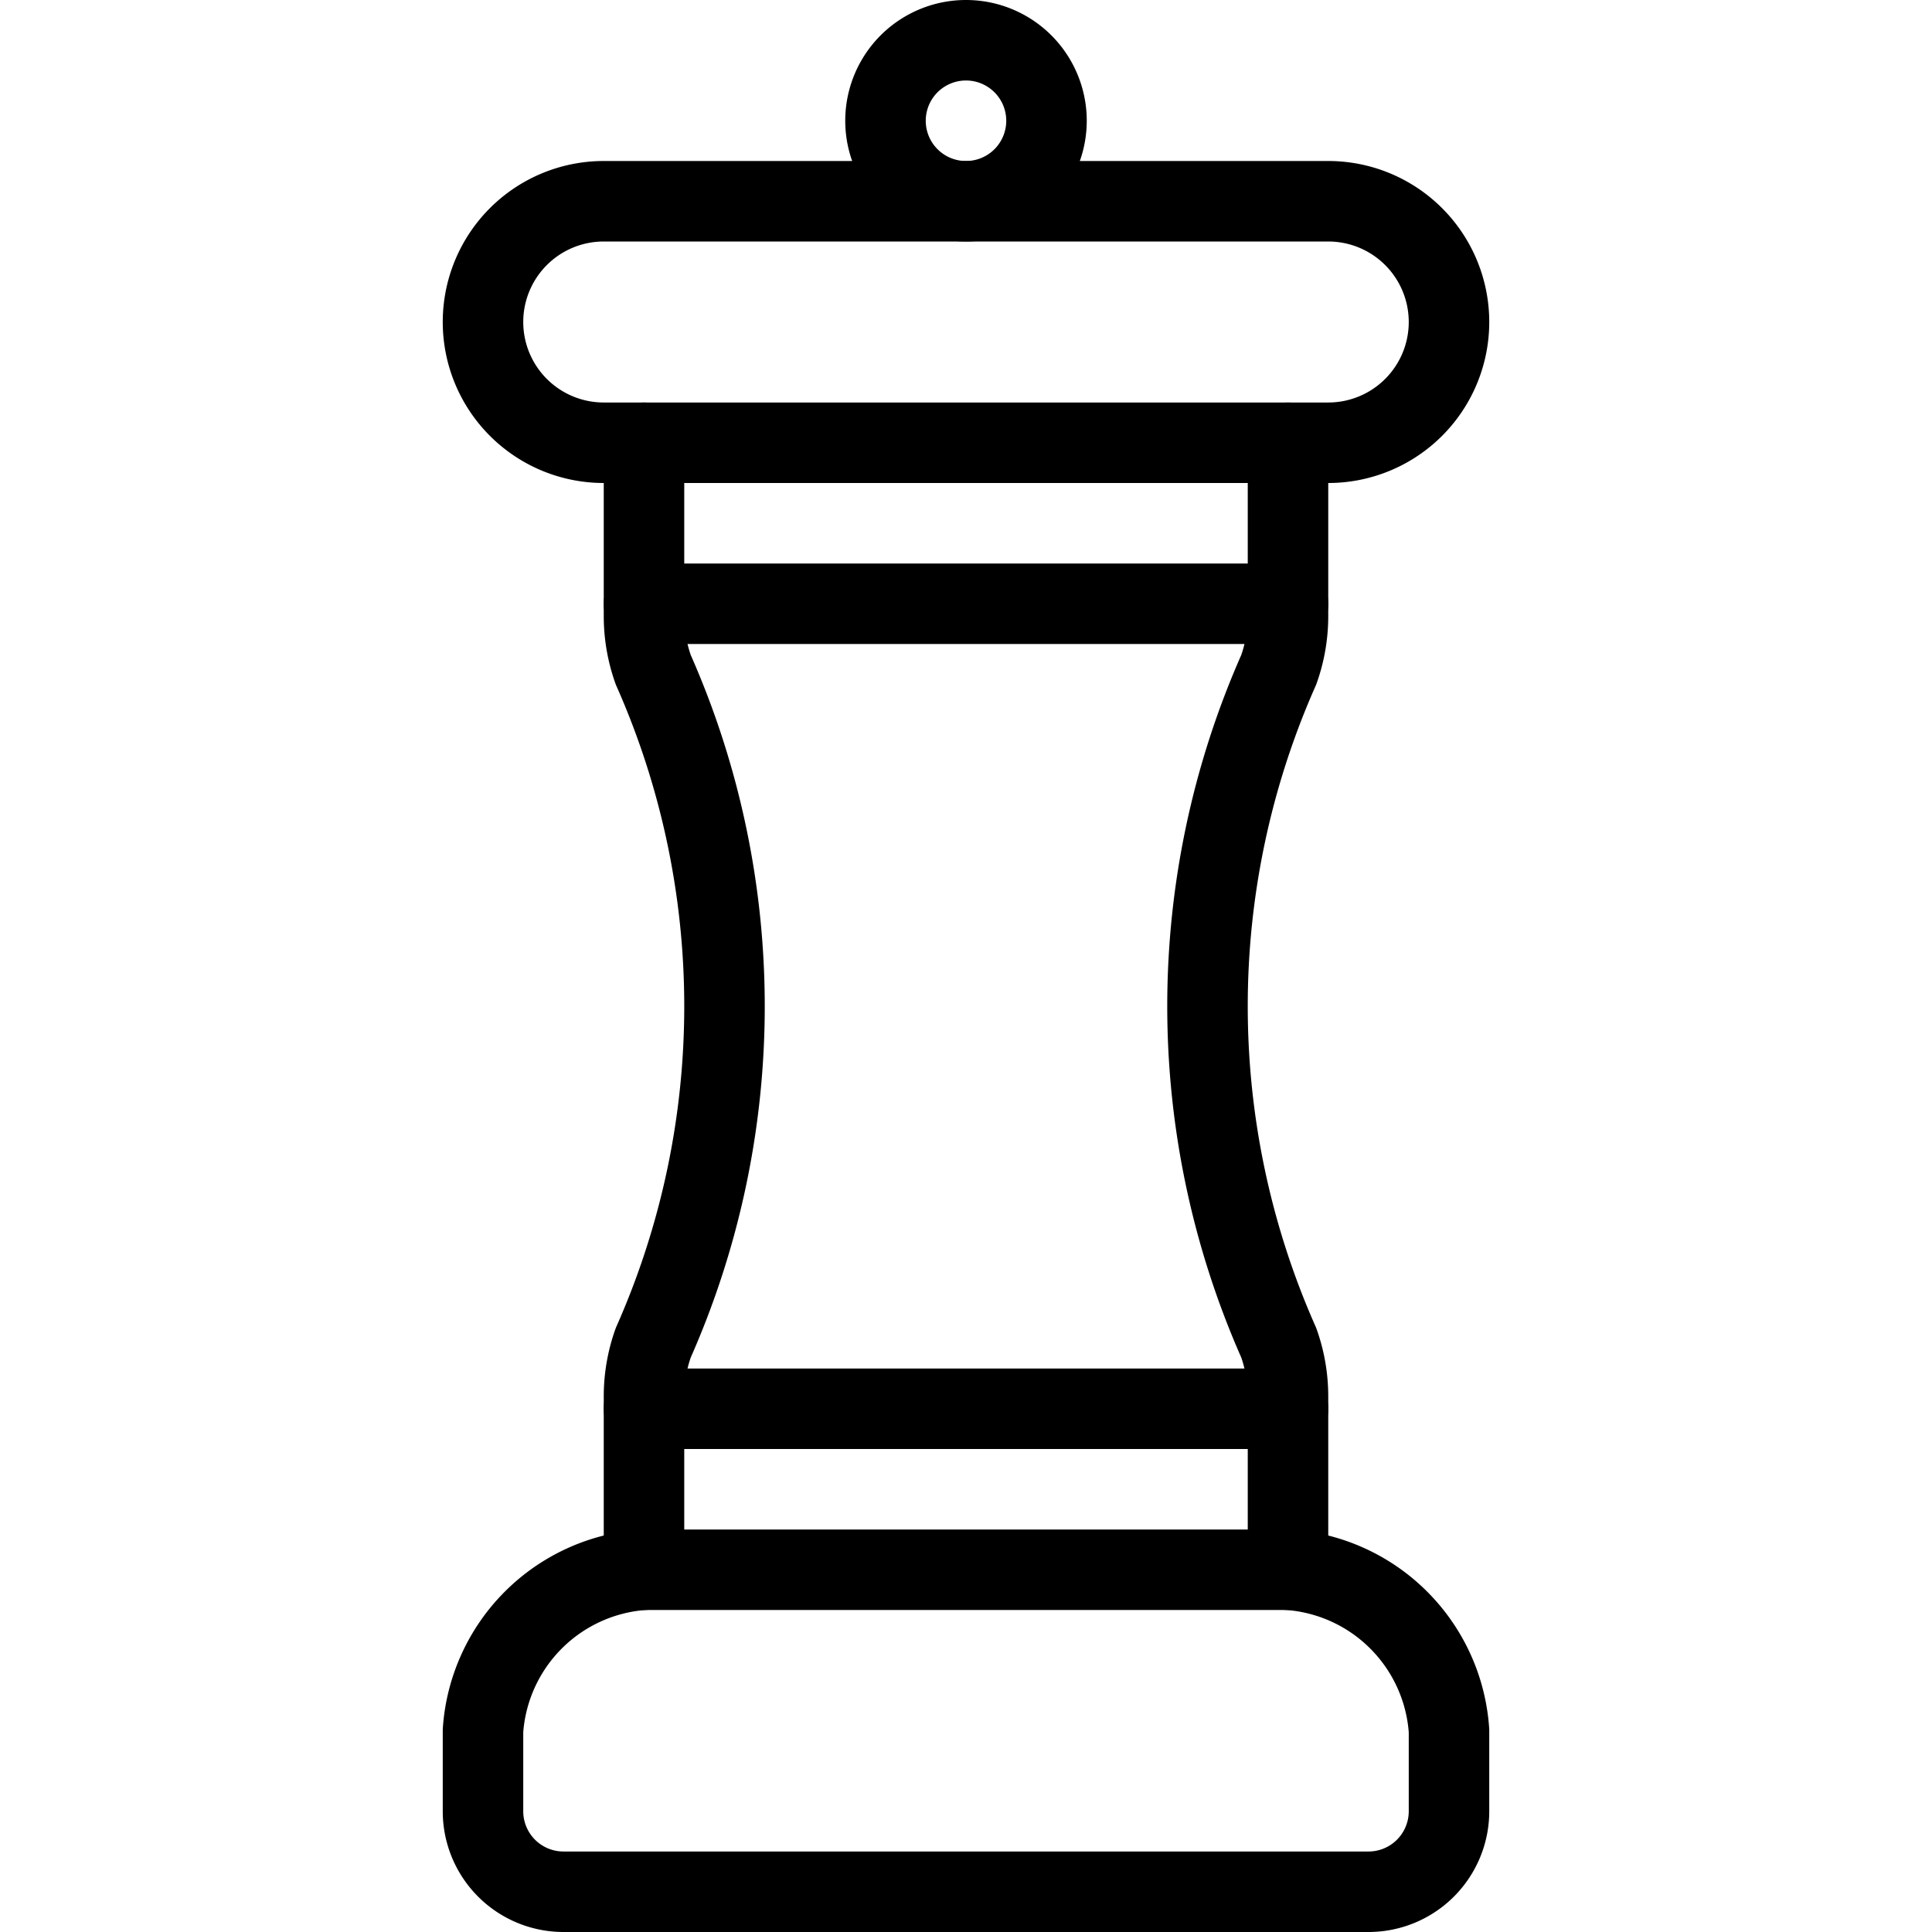
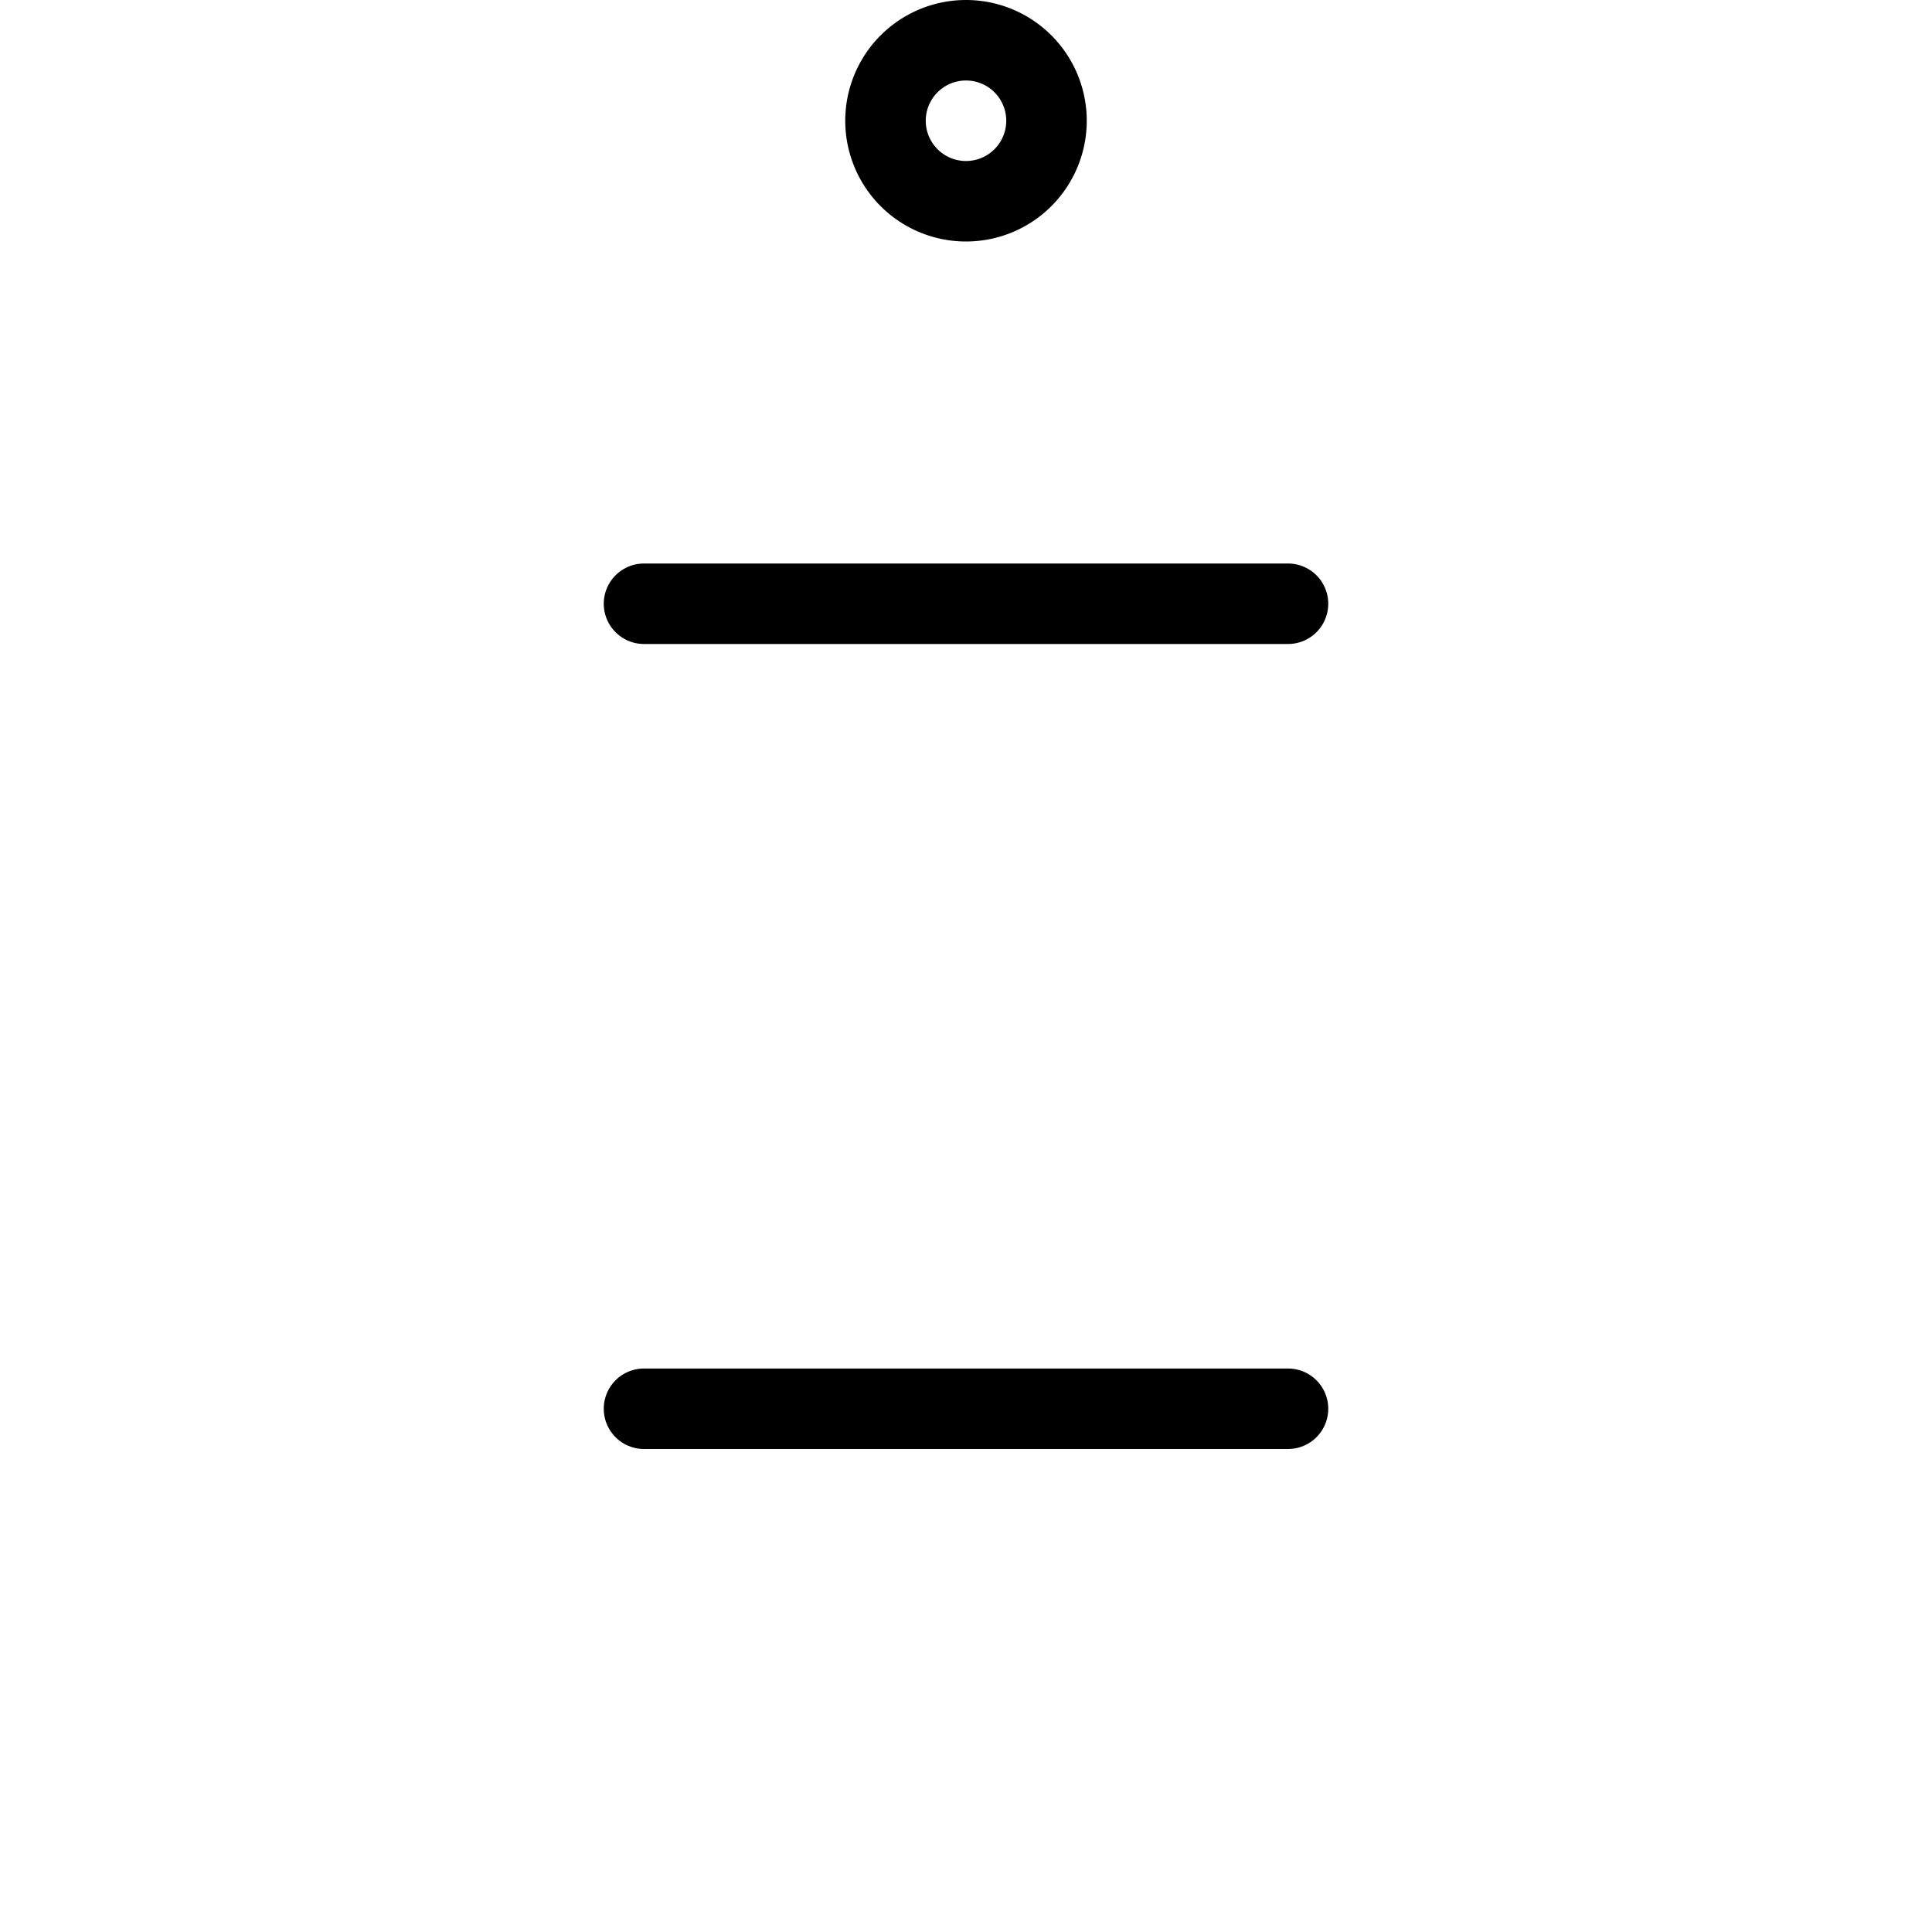
<svg xmlns="http://www.w3.org/2000/svg" viewBox="0 0 24 24">
  <g transform="matrix(1,0,0,1,0,0)">
-     <path d="M18,21.5a2.151,2.151,0,0,0-2-2H8a2.151,2.151,0,0,0-2,2v1a1,1,0,0,0,1,1H17a1,1,0,0,0,1-1Z" fill="none" stroke="#000000" stroke-linecap="round" stroke-linejoin="round" />
-     <path d="M16,5.5V7.654a1.989,1.989,0,0,1-.115.666,10.314,10.314,0,0,0,0,8.36,1.989,1.989,0,0,1,.115.666V19.5" fill="none" stroke="#000000" stroke-linecap="round" stroke-linejoin="round" />
-     <path d="M8,5.5V7.654a1.989,1.989,0,0,0,.115.666,10.314,10.314,0,0,1,0,8.36A1.989,1.989,0,0,0,8,17.346V19.5" fill="none" stroke="#000000" stroke-linecap="round" stroke-linejoin="round" />
-     <path d="M18,4a1.5,1.5,0,0,0-1.5-1.5h-9A1.5,1.5,0,0,0,6,4H6A1.5,1.5,0,0,0,7.5,5.5h9A1.5,1.5,0,0,0,18,4Z" fill="none" stroke="#000000" stroke-linecap="round" stroke-linejoin="round" />
    <path d="M11.000 1.500 A1.000 1.000 0 1 0 13.000 1.500 A1.000 1.000 0 1 0 11.000 1.500 Z" fill="none" stroke="#000000" stroke-linecap="round" stroke-linejoin="round" />
    <path d="M8 7.5L16 7.5" fill="none" stroke="#000000" stroke-linecap="round" stroke-linejoin="round" />
    <path d="M8 17.5L16 17.5" fill="none" stroke="#000000" stroke-linecap="round" stroke-linejoin="round" />
  </g>
</svg>